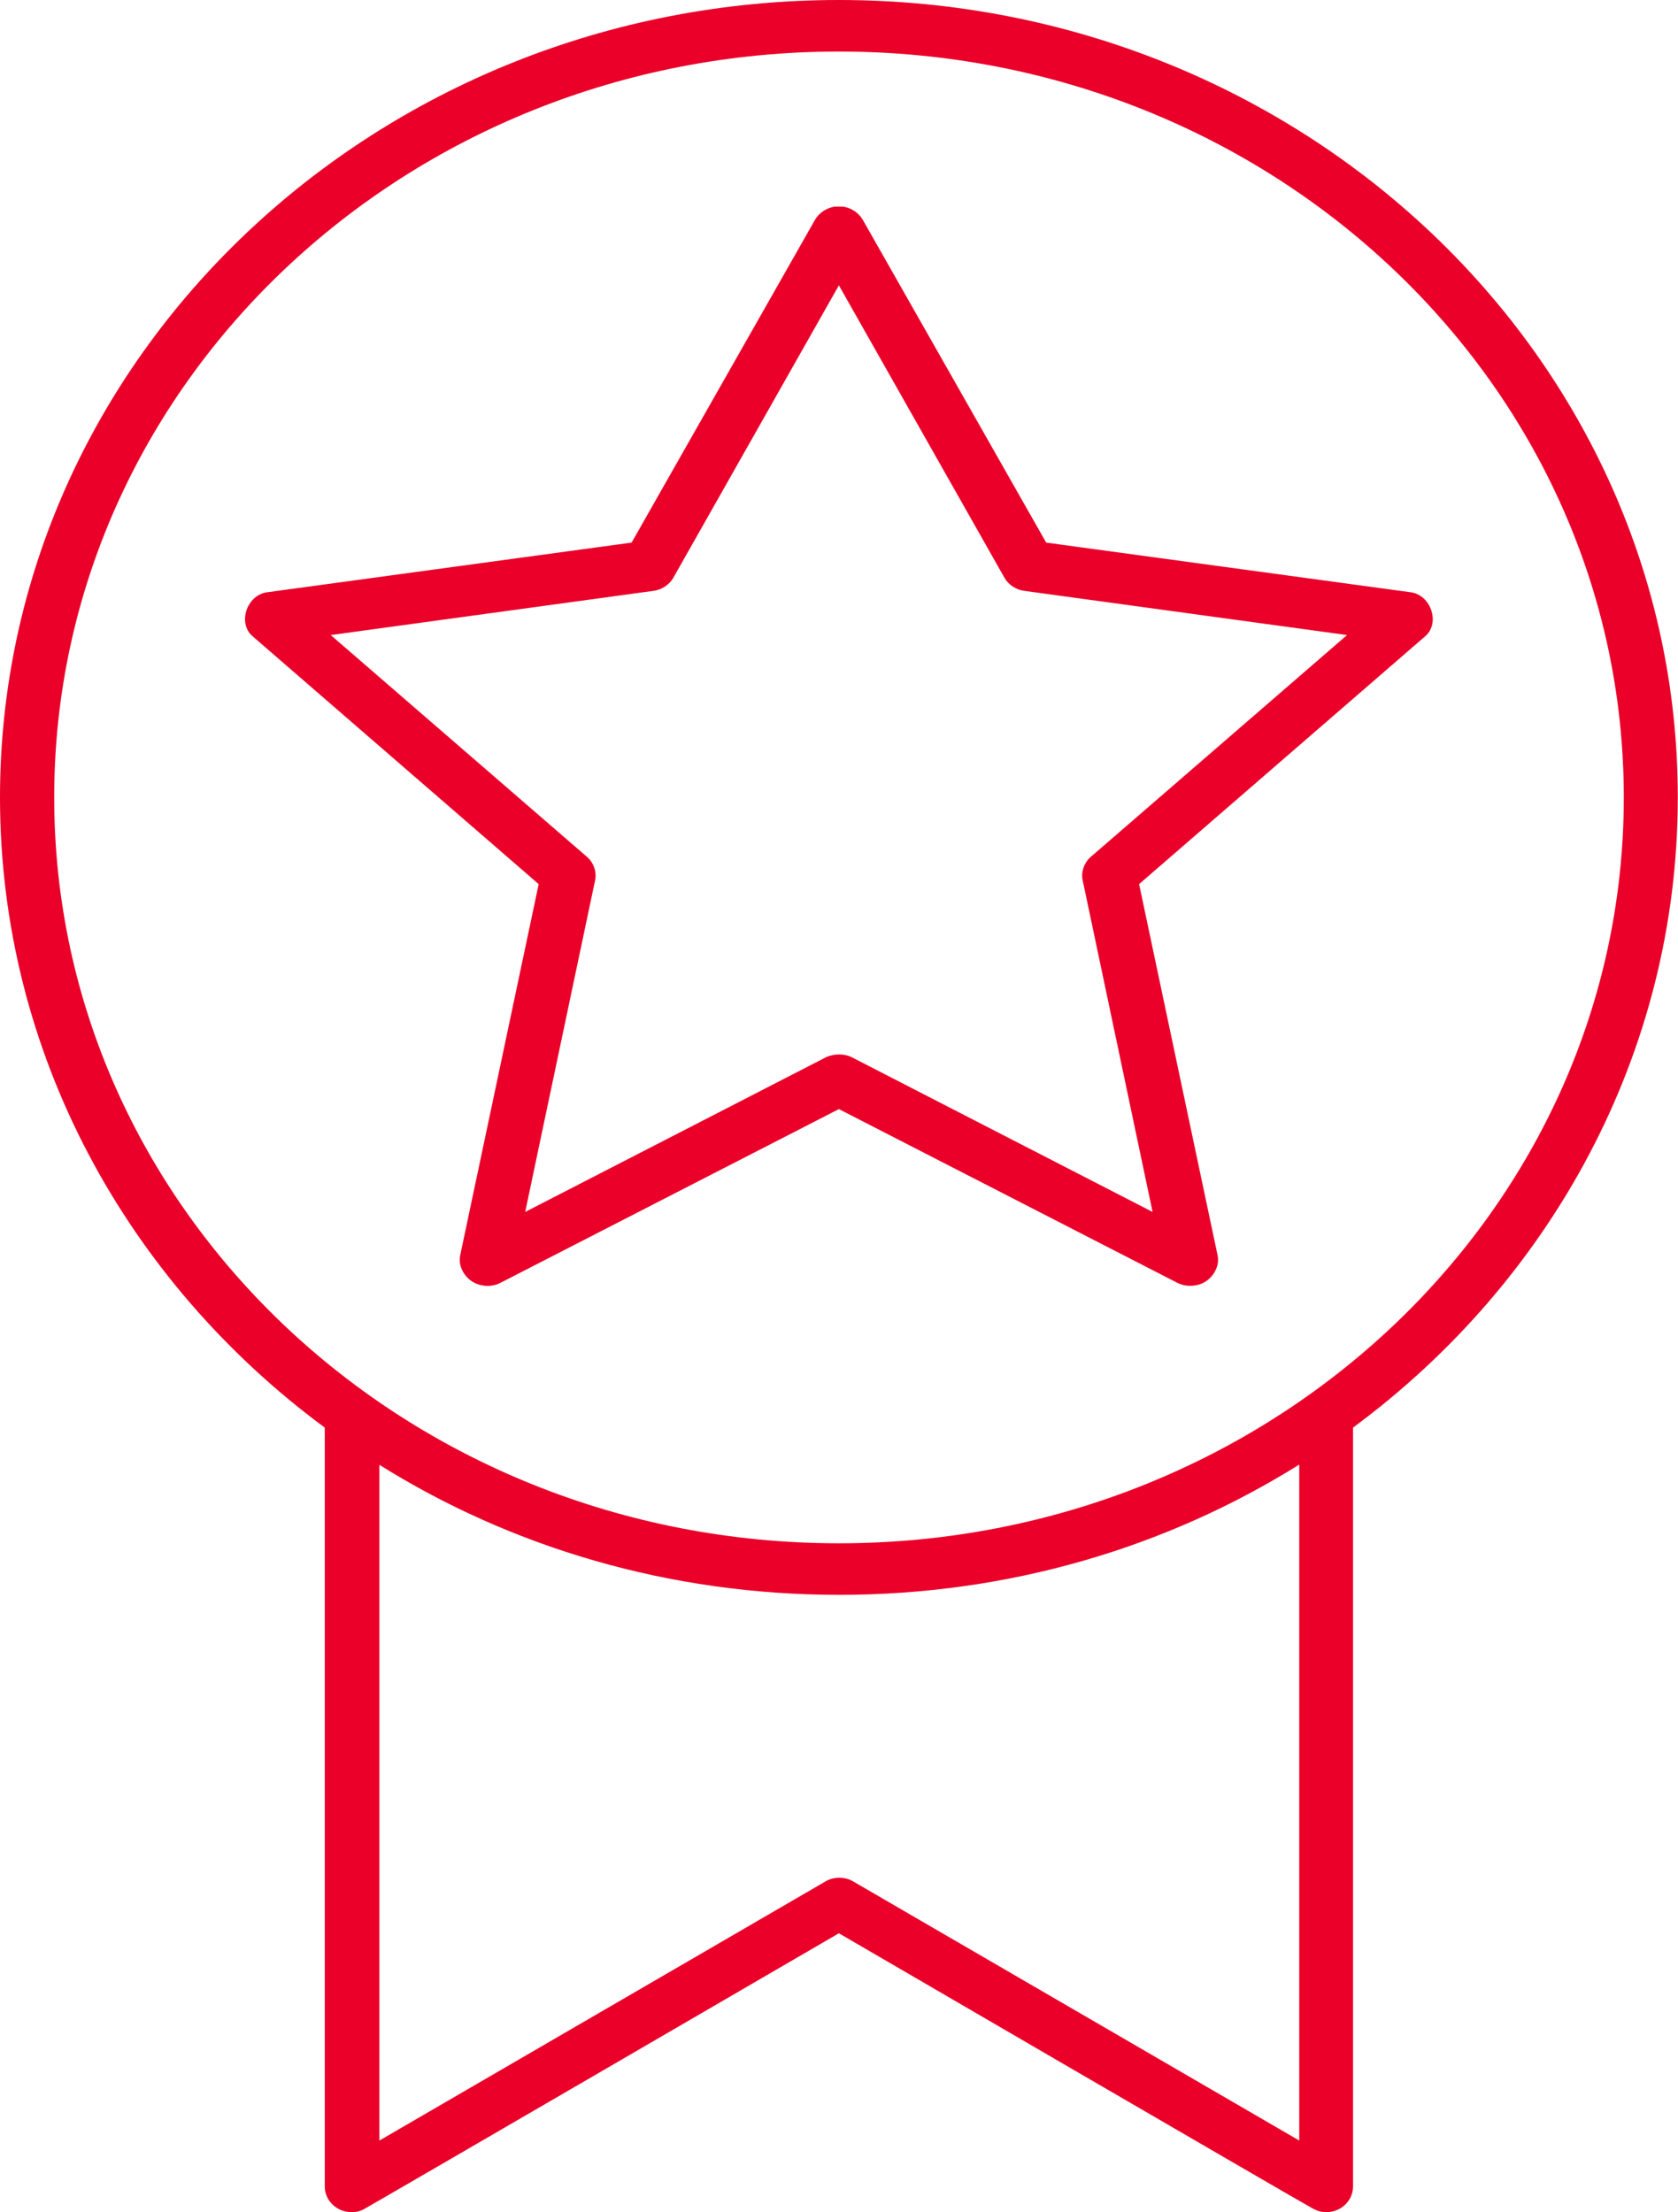
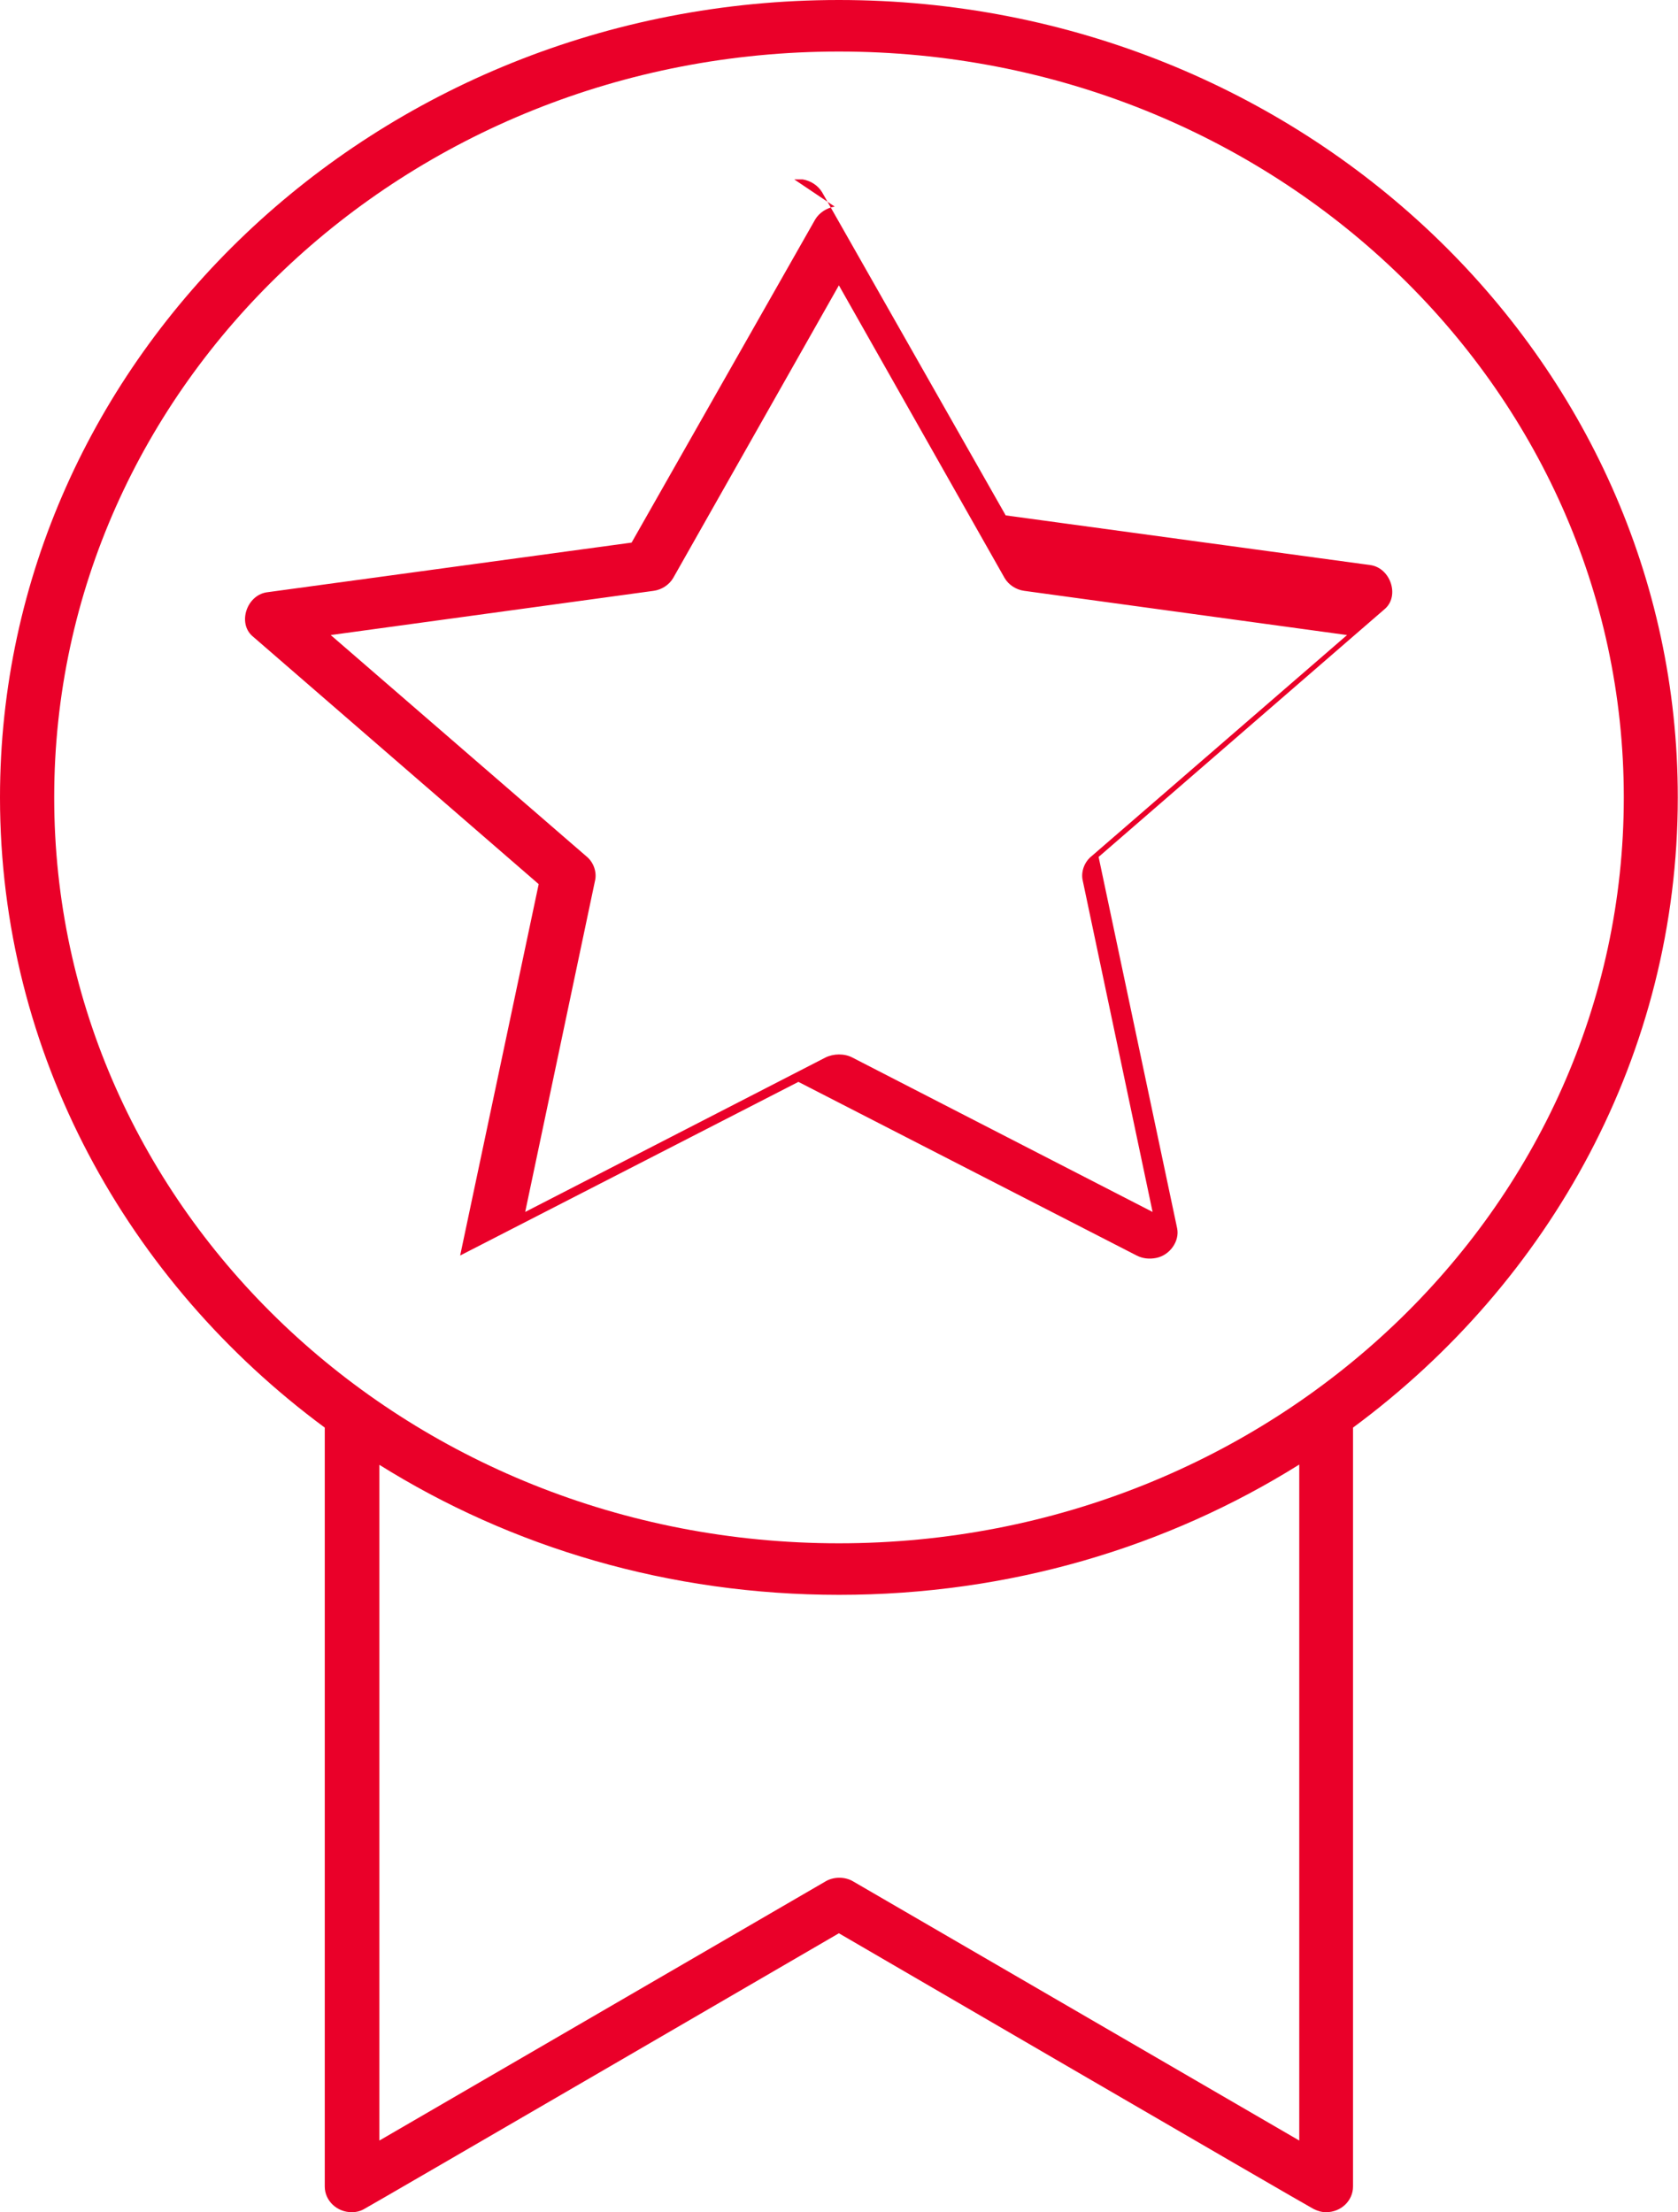
<svg xmlns="http://www.w3.org/2000/svg" id="Capa_1" data-name="Capa 1" width="75.85" height="100.01" viewBox="0 0 75.85 100.01">
  <defs>
    <style> .cls-1 { fill: #ea0029; } </style>
  </defs>
-   <path class="cls-1" d="M17.13,66.21c5.97,3.74,13.11,5.89,20.8,5.89s14.82-2.15,20.8-5.89v30.56l-20.14-11.7c-.19-.12-.42-.18-.65-.18s-.46.06-.65.18l-20.14,11.7v-30.56ZM37.92,12.9l7.49,13.23c.18.31.52.53.88.58l14.6,2-11.54,9.99c-.32.25-.48.67-.42,1.05l3.17,15.04-13.57-6.98c-.19-.1-.4-.14-.61-.14s-.43.05-.61.14l-13.57,6.98,3.17-15.04c.06-.38-.1-.8-.42-1.05l-11.54-9.99,14.6-2c.36-.05.7-.27.88-.58l7.49-13.23ZM37.73,9.34c-.37.06-.7.28-.88.58l-8.3,14.61-16.51,2.25c-.89.15-1.29,1.37-.65,1.96l12.96,11.23-3.55,16.79c-.12.58.33,1.22.95,1.34.3.07.61.03.88-.11l15.29-7.85,15.29,7.85c.27.14.58.17.88.11.62-.12,1.07-.76.95-1.34l-3.55-16.79,12.96-11.23c.64-.59.24-1.81-.65-1.96l-16.51-2.25-8.3-14.61c-.18-.3-.51-.52-.88-.58-.06,0-.13,0-.19,0s-.13,0-.19,0M37.92,2.33c19.61,0,35.48,15.09,35.48,33.72s-15.87,33.72-35.48,33.72S2.45,54.69,2.45,36.05,18.32,2.33,37.92,2.33M37.92,0C16.99,0,0,16.15,0,36.05c0,11.57,5.75,21.89,14.68,28.49v34.31c0,.64.55,1.16,1.22,1.16.21,0,.4-.05.57-.15.38-.2,21.45-12.46,21.45-12.46,0,0,21.07,12.27,21.45,12.46.18.09.36.15.57.15.68,0,1.22-.52,1.22-1.16v-34.31c8.93-6.6,14.68-16.92,14.68-28.49C75.85,16.15,58.85,0,37.92,0" />
+   <path class="cls-1" d="M17.13,66.21c5.97,3.74,13.11,5.89,20.8,5.89s14.82-2.15,20.8-5.89v30.56l-20.14-11.7c-.19-.12-.42-.18-.65-.18s-.46.06-.65.18l-20.14,11.7v-30.56ZM37.92,12.9l7.49,13.23c.18.31.52.53.88.58l14.6,2-11.54,9.99c-.32.25-.48.67-.42,1.05l3.17,15.04-13.57-6.98c-.19-.1-.4-.14-.61-.14s-.43.05-.61.14l-13.57,6.98,3.17-15.04c.06-.38-.1-.8-.42-1.05l-11.54-9.99,14.6-2c.36-.05.7-.27.88-.58l7.49-13.23ZM37.73,9.34c-.37.06-.7.28-.88.58l-8.3,14.61-16.51,2.25c-.89.15-1.29,1.37-.65,1.96l12.96,11.23-3.55,16.79l15.29-7.85,15.29,7.85c.27.14.58.17.88.11.62-.12,1.07-.76.95-1.34l-3.55-16.79,12.96-11.23c.64-.59.24-1.81-.65-1.96l-16.51-2.25-8.3-14.61c-.18-.3-.51-.52-.88-.58-.06,0-.13,0-.19,0s-.13,0-.19,0M37.92,2.33c19.61,0,35.48,15.09,35.48,33.72s-15.87,33.72-35.48,33.72S2.45,54.69,2.45,36.05,18.32,2.33,37.92,2.33M37.92,0C16.99,0,0,16.15,0,36.05c0,11.57,5.75,21.89,14.68,28.49v34.31c0,.64.55,1.16,1.22,1.16.21,0,.4-.05.57-.15.38-.2,21.45-12.46,21.45-12.46,0,0,21.07,12.27,21.45,12.46.18.09.36.15.57.15.68,0,1.22-.52,1.22-1.16v-34.31c8.93-6.6,14.68-16.92,14.68-28.49C75.85,16.15,58.85,0,37.92,0" />
</svg>